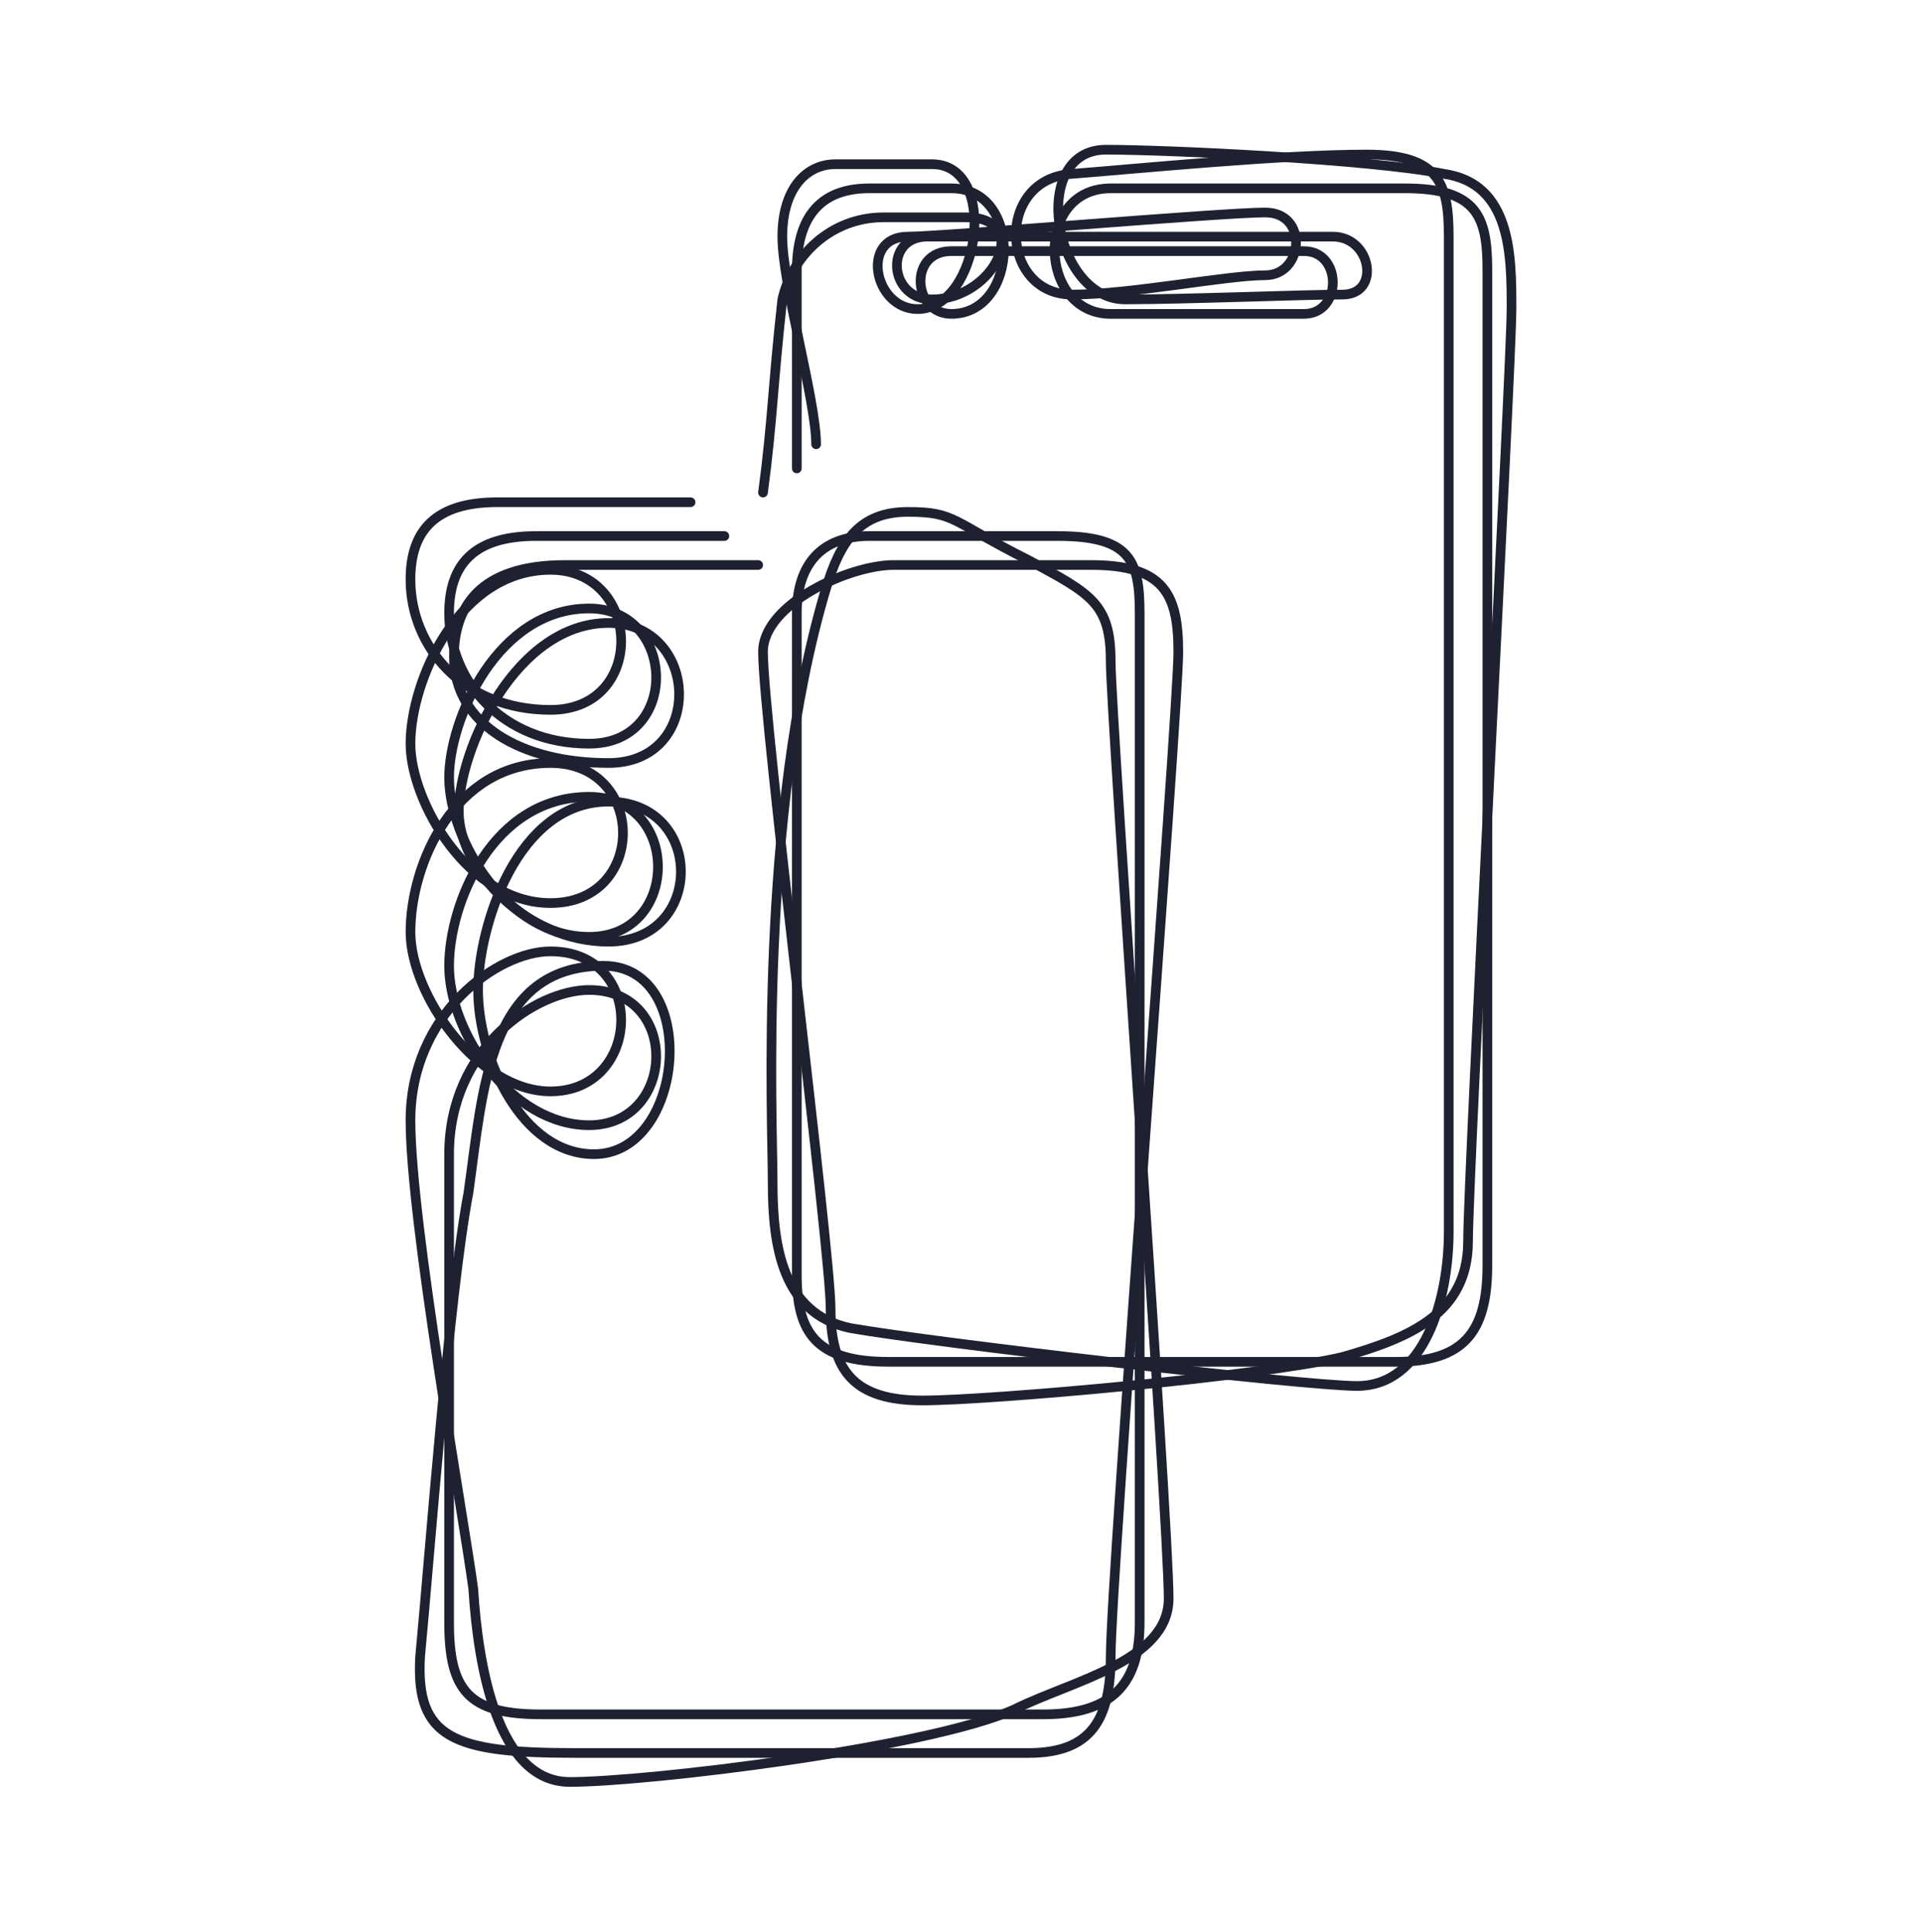
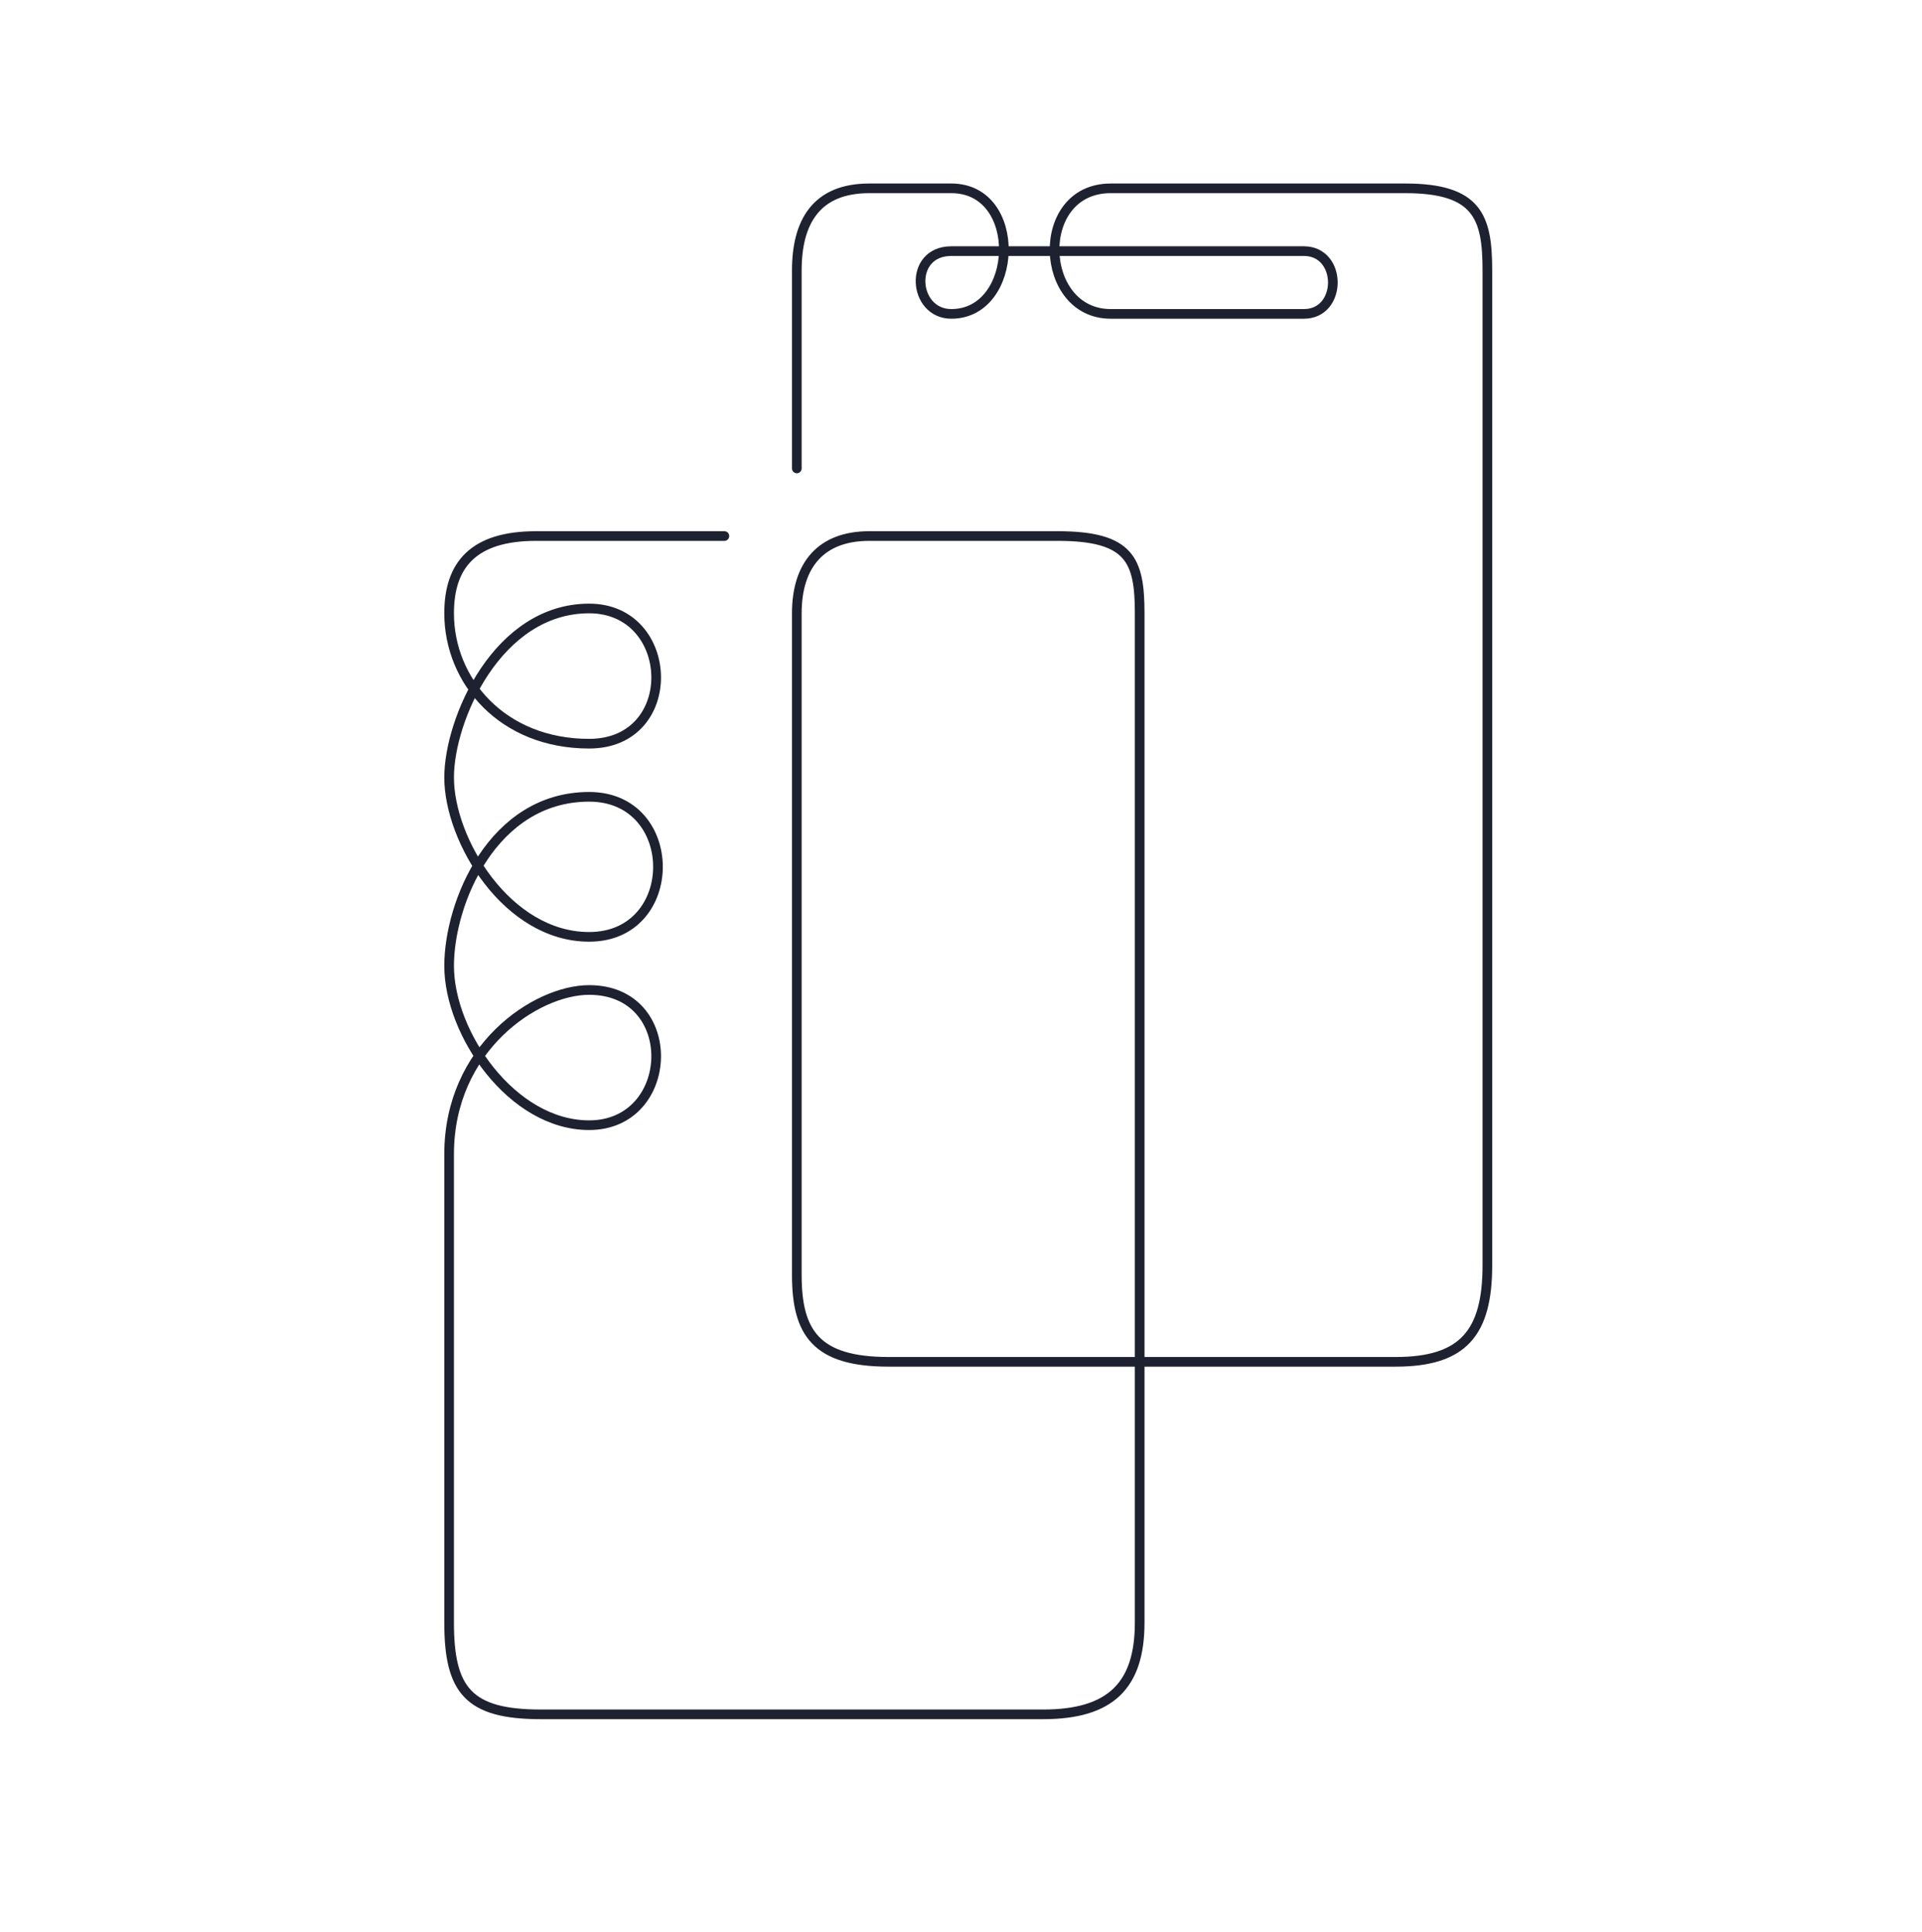
<svg xmlns="http://www.w3.org/2000/svg" fill="none" height="400" viewBox="0 0 398 400" width="398">
  <style>@keyframes wave1 {  0% { transform: translate(0px, 0px) rotate(0deg) skew(0deg, 0deg); }  25% { transform: translate(-2px, 2px) rotate(-1deg) skew(0.2deg, -0.2deg); }  50% { transform: translate(5px, -5px) rotate(0deg) skew(-0.4deg, 0.4deg); }  75% { transform: translate(-2px, -2px) rotate(-1deg) skew(0.2deg, -0.2deg); }  100% { transform: translate(0px, 0px) rotate(0deg) skew(0deg, 0deg); }}</style>
  <path d="M150 111C139 111 118 111 111 111C98 111 93 117 93 127C93 141 104 154 122 154C141 154 140 126 122 126C103 126 93 149 93 161C93 174 105 194 122 194C141 194 141 165 122 165C102 165 93 187 93 200C93 214 106 233 122 233C140 233 141 205 122 205C111 205 93 217 93 239C93 260 93 327 93 336C93 350 97 355 112 355C128 355 200 355 216 355C230 355 236 349 236 336C236 320 236 139 236 127C236 116 234 111 219 111C203 111 190 111 180 111C170 111 165 117 165 127C165 142 165 251 165 264C165 276 169 282 184 282C198 282 279 282 289 282C303 282 308 276 308 262C308 248 308 67 308 56C308 45 306 39 291 39C277 39 243 39 230 39C214 39 215 65 230 65C242 65 261 65 270 65C278 65 278 52 270 52C261 52 205 52 197 52C188 52 189 65 197 65C211 65 212 39 197 39C183 39 187 39 180 39C169 39 165 46 165 56C165 66 165 89 165 97" stroke="#1E2130" stroke-linecap="round" stroke-width="2" style="animation: wave1 4s infinite ease-in-out; animation-delay: 0.0s; transform-origin: 200px 200px;" />
-   <path d="M143 104C131 104 111 104 103 104C90 104 85 110 85 120C85 134 96 147 114 147C134 147 133 118 114 118C95 118 85 141 85 154C85 166 97 187 114 187C134 187 134 158 114 158C94 158 85 179 85 193C85 206 99 226 114 226C133 226 134 197 114 197C103 197 85 210 85 232C85 253 96 314 98 329C99 345 103 369 118 369C134 369 192 362 210 354C222 348 242 344 242 331C242 315 230 148 230 137C230 125 226 123 213 116C197 108 198 106 188 106C178 106 174 112 171 122C157 169 160 232 160 245C160 258 162 272 176 275C193 278 270 287 281 287C295 287 300 269 300 255C300 240 300 60 300 49C300 38 298 32 283 32C265 32 235 35 222 36C206 37 207 61 222 61C234 61 254 57 262 57C270 57 271 44 262 44C253 44 195 49 188 49C178 49 181 64 190 64C203 64 207 34 193 34C189 34 182 34 173 34C167 34 162 39 162 49C162 59 169 83 169 92" stroke="#1E2130" stroke-linecap="round" stroke-width="2" style="animation: wave1 4s infinite ease-in-out; animation-delay: 0.2s; transform-origin: 200px 200px;" />
-   <path d="M157 117C145 117 125 117 117 117C99 117 94 126 94 136C94 150 108 158 126 158C146 158 145 129 126 129C107 129 95 155 95 168C95 180 109 195 126 195C146 195 146 166 126 166C107 166 99 192 99 205C99 219 108 239 123 239C142 239 145 200 125 200C101 200 100 226 97 247C93 268 89 322 87 343C86 360 94 363 119 363C135 363 197 363 213 363C226 363 230 356 230 343C230 327 244 147 244 135C244 123 241 117 226 117C210 117 195 117 185 117C176 117 158 125 158 135C158 149 172 259 172 271C172 284 177 290 191 290C205 290 261 285 278 281C292 277 304 272 304 257C304 243 313 75 313 64C313 53 313 38 299 36C284 33 242 31 229 31C213 31 218 62 233 62C245 62 270 61 278 61C286 61 284 49 276 49C267 49 199 49 192 49C183 49 184 62 193 62C206 62 214 45 200 45C186 45 190 45 183 45C172 45 164 53 162 62C160 80 160 87 158 102" stroke="#1E2130" stroke-linecap="round" stroke-width="2" style="animation: wave1 4s infinite ease-in-out; animation-delay: 0.4s; transform-origin: 200px 200px;" />
</svg>